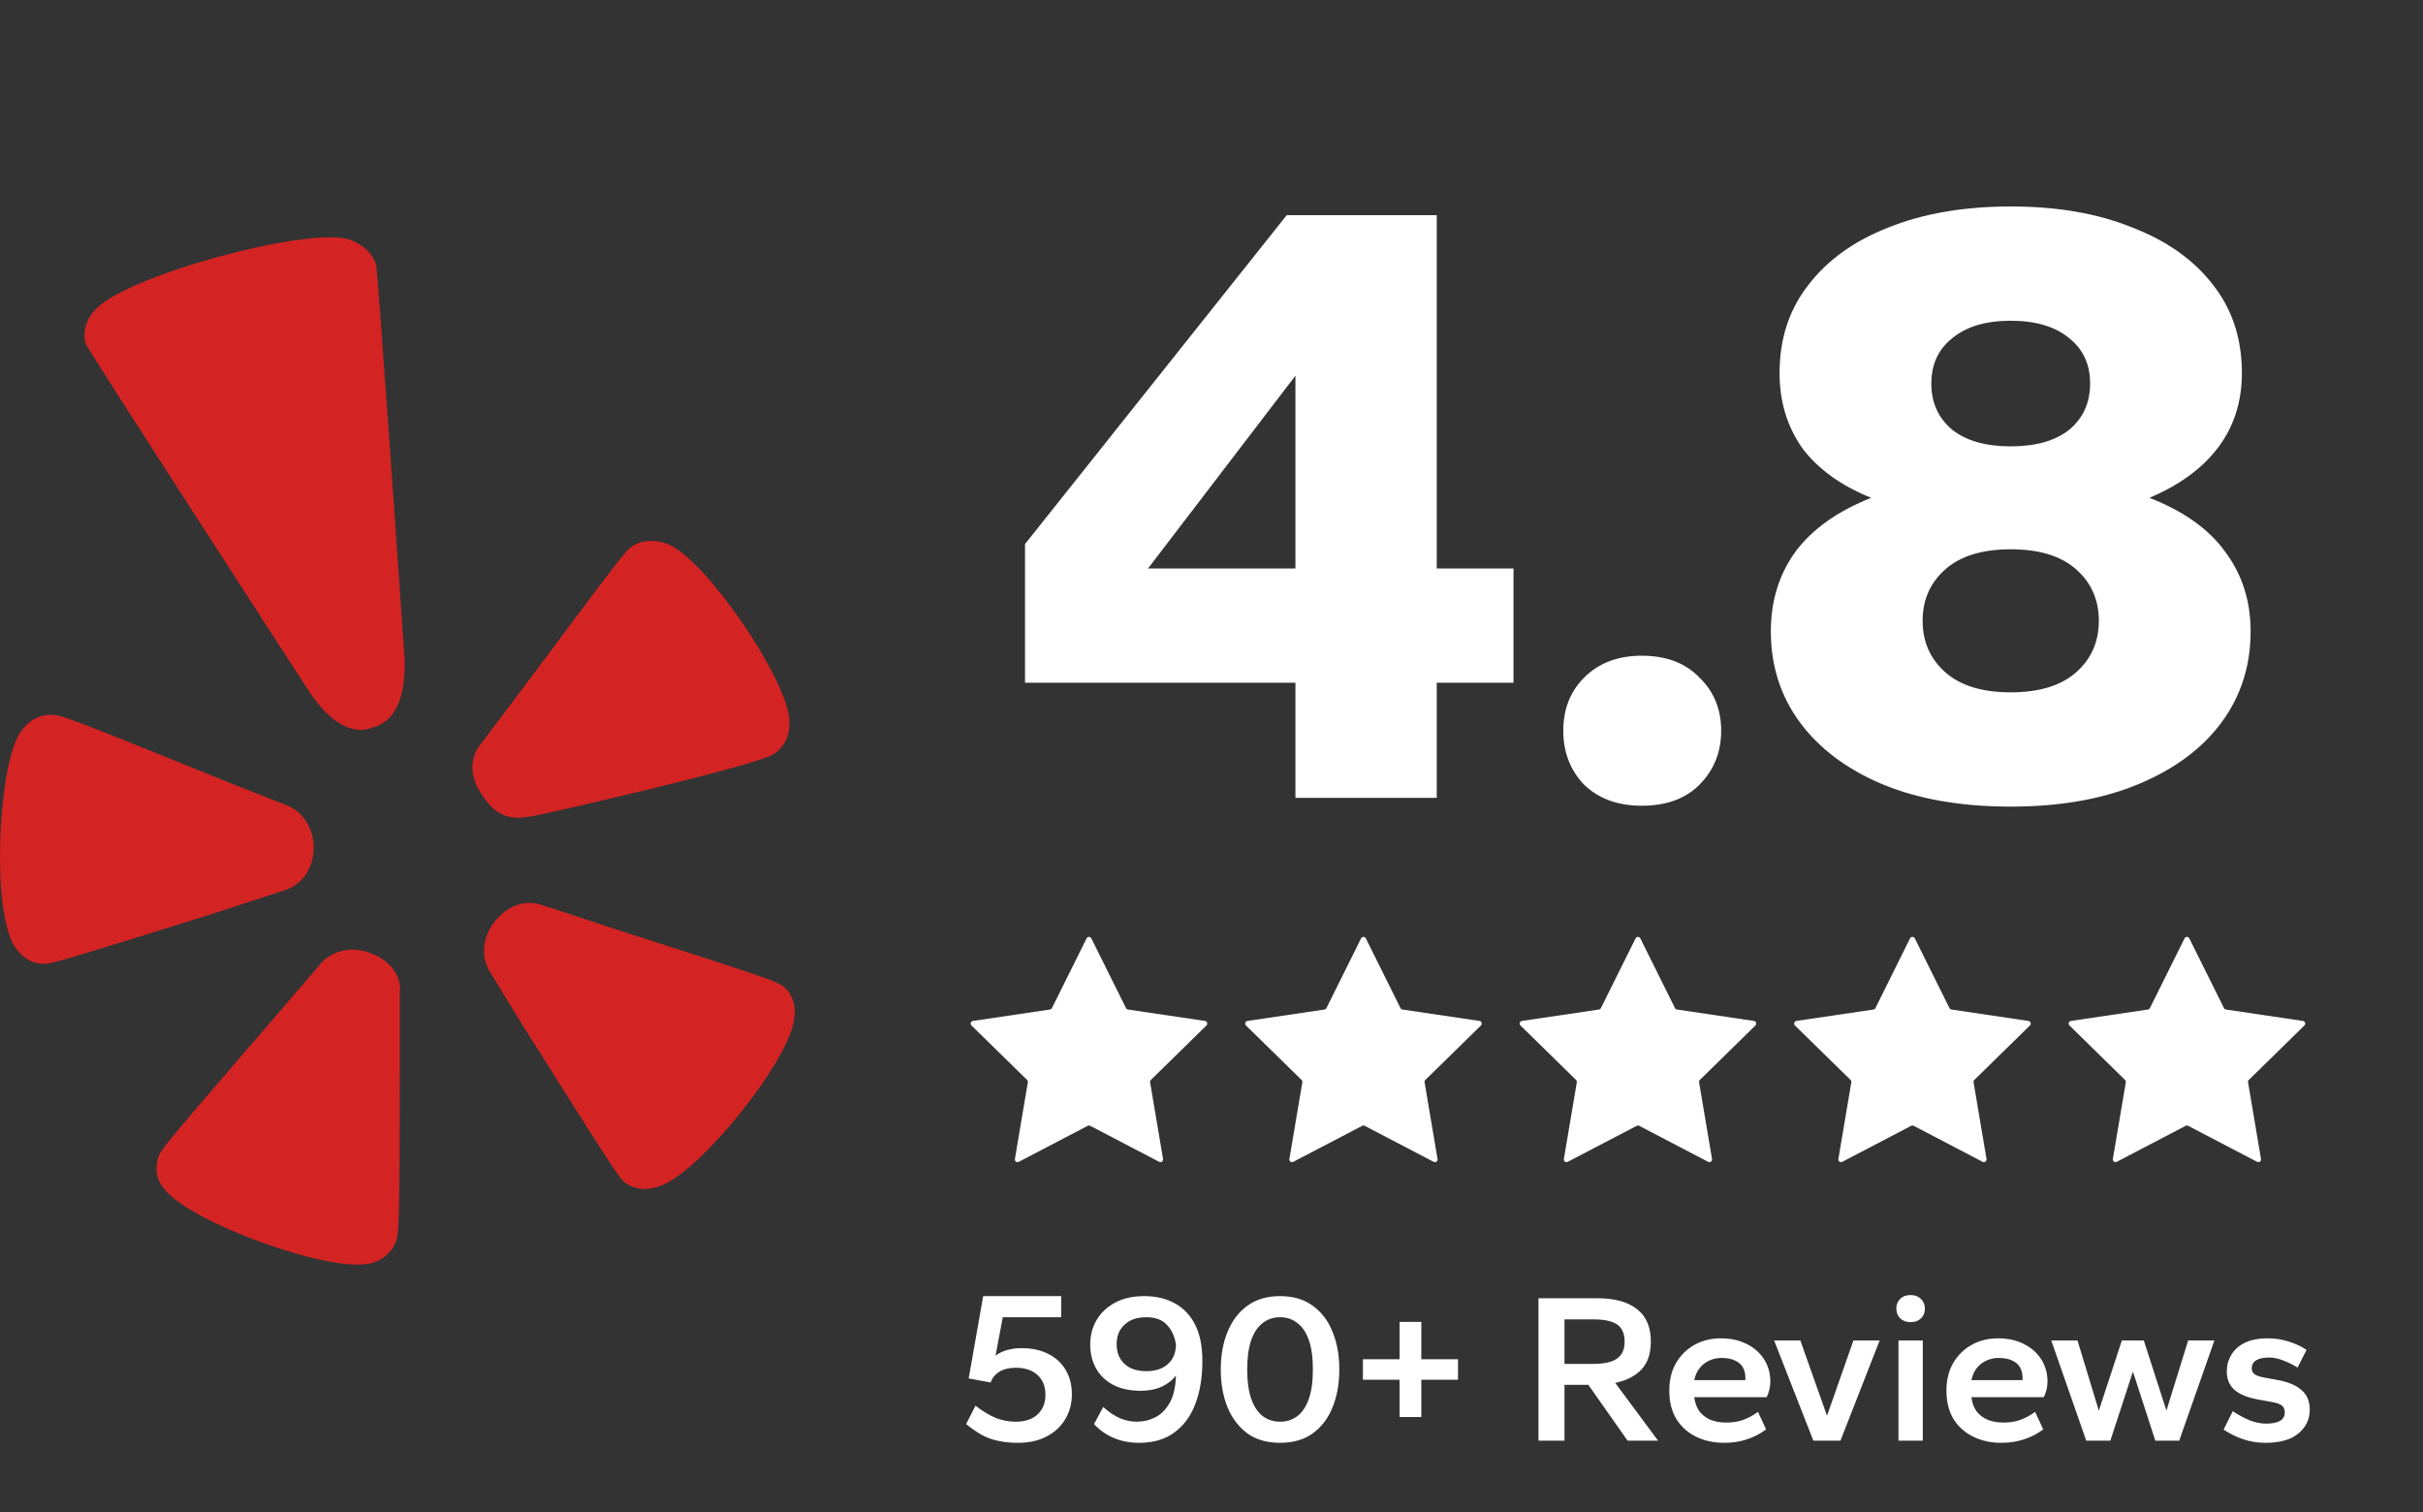
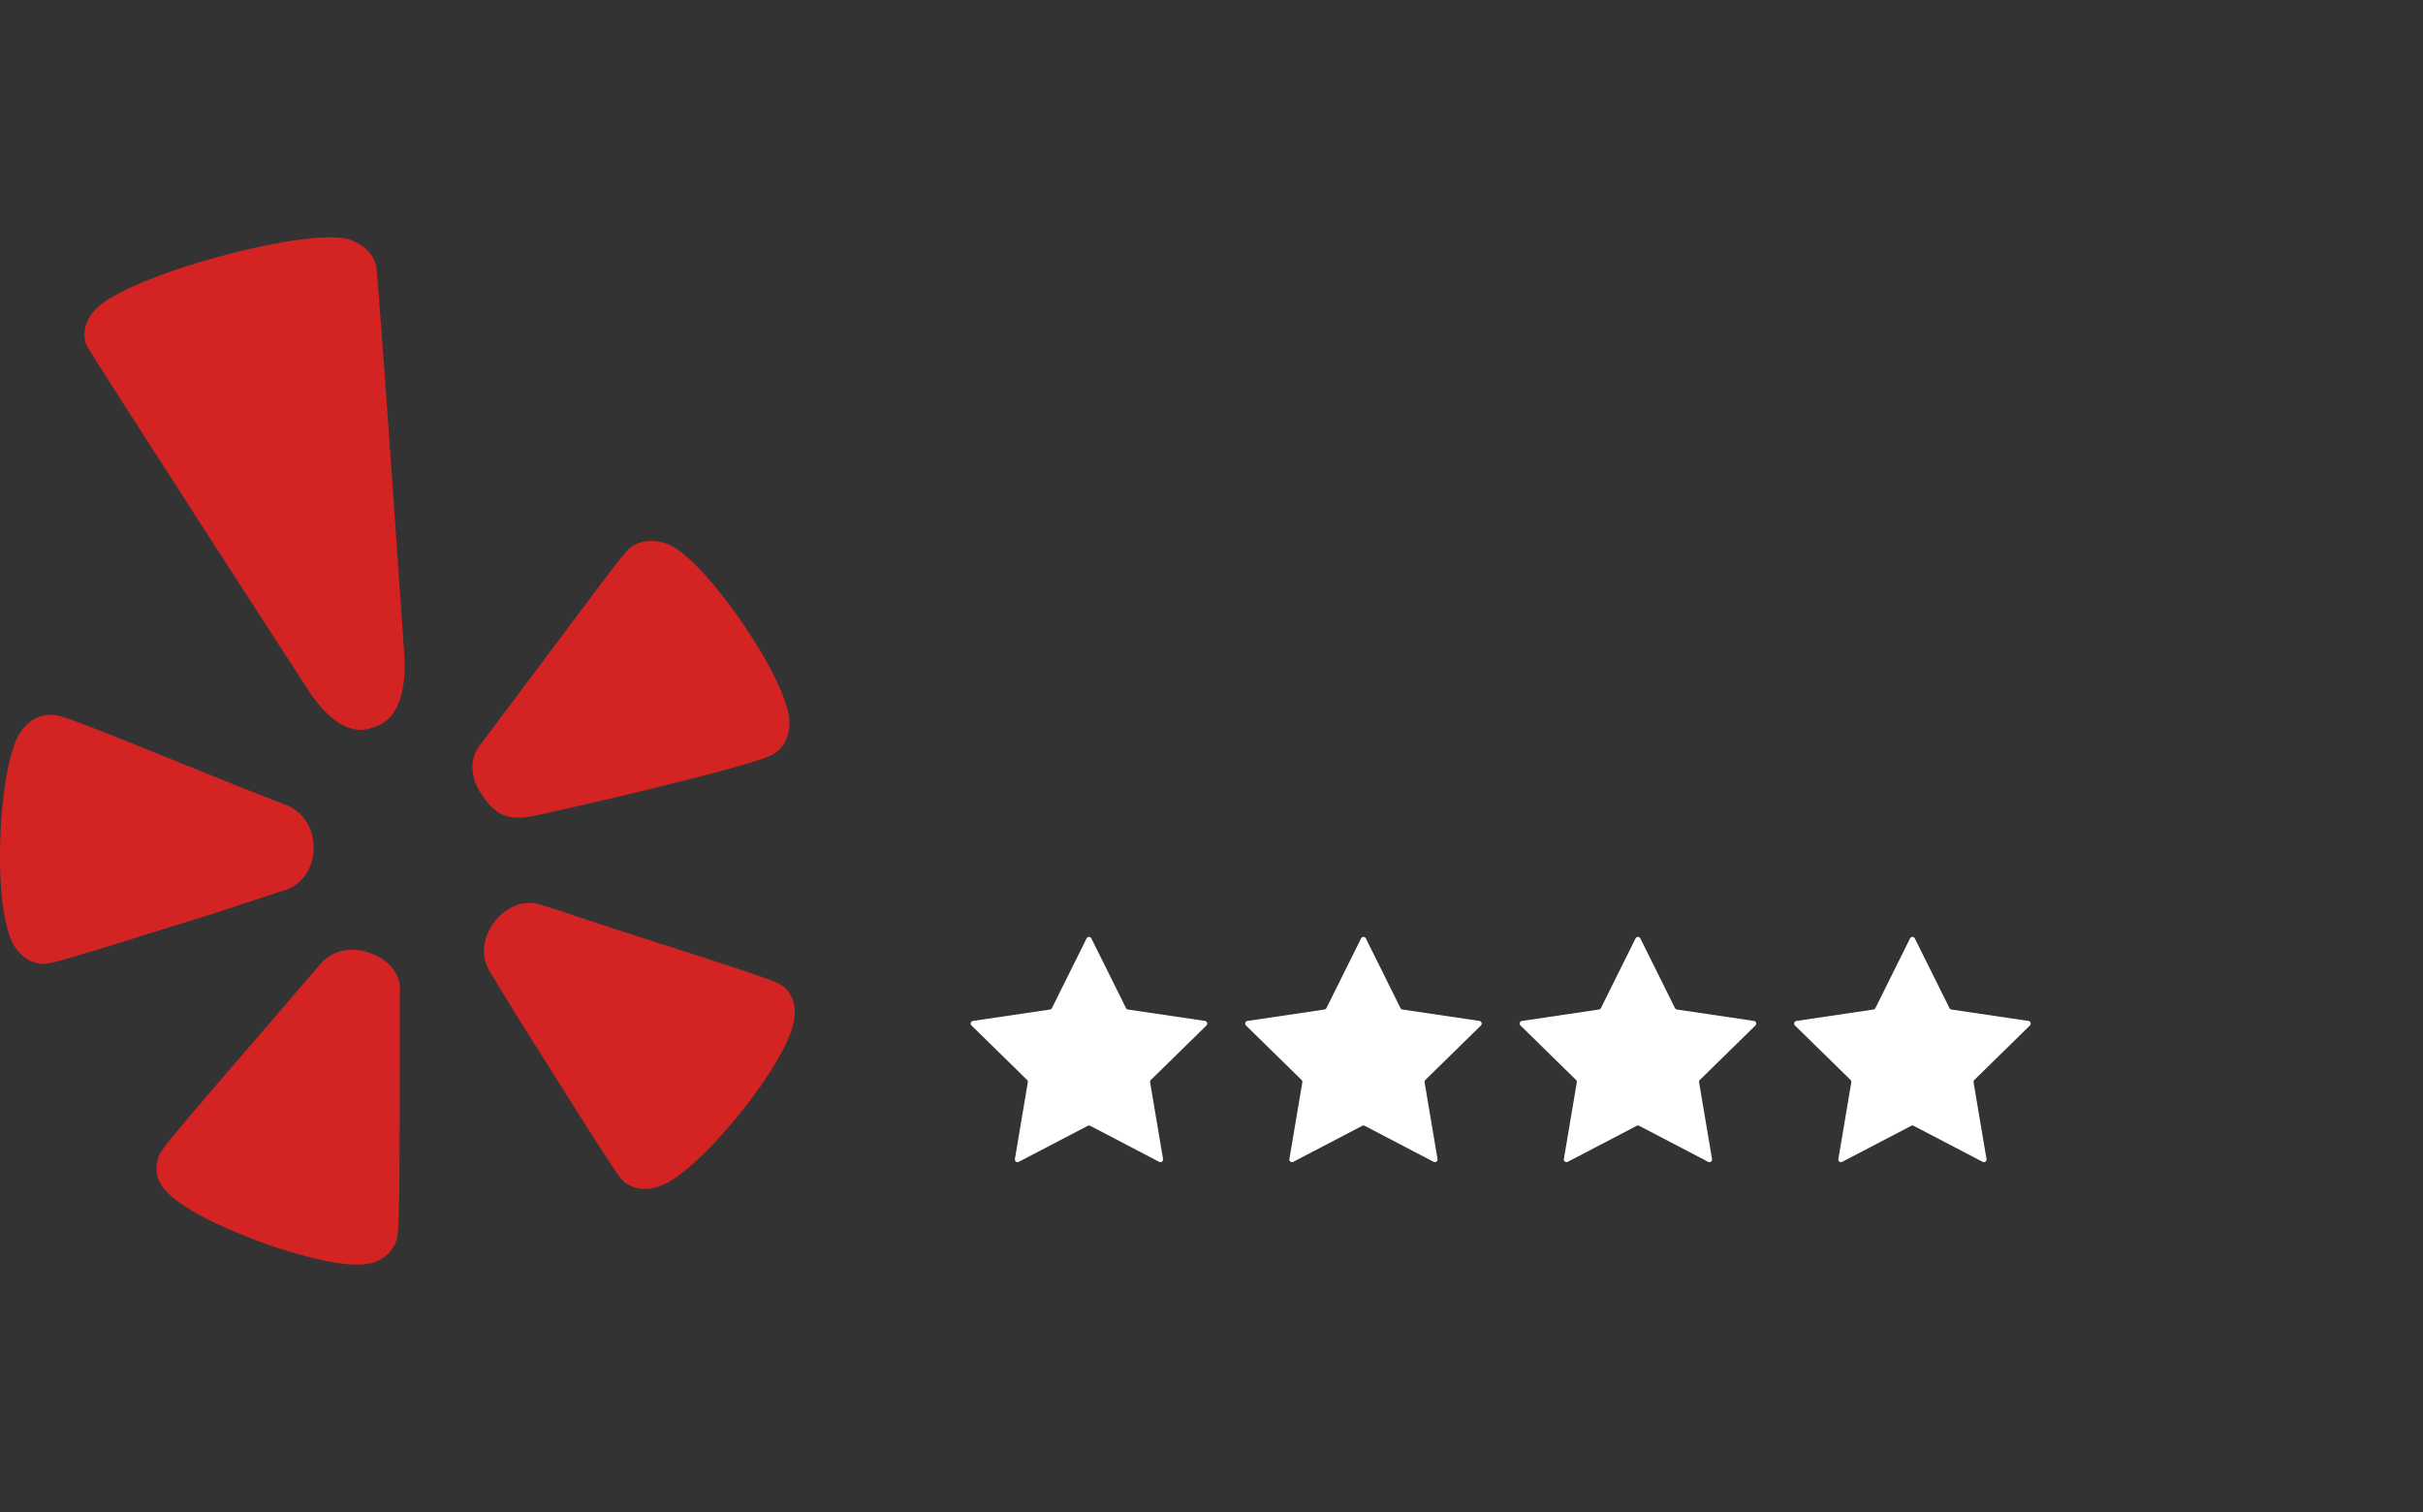
<svg xmlns="http://www.w3.org/2000/svg" width="125" height="78" viewBox="0 0 125 78" fill="none">
  <rect x="0" y="0" width="125" height="78" fill="#333333" stroke="none" />
  <path d="M19.406 13.684C19.224 13.036 18.675 12.564 17.945 12.33C15.631 11.74 6.618 14.213 4.974 15.918C4.426 16.448 4.243 17.16 4.426 17.744C4.67 18.274 15.814 35.468 15.814 35.468C17.458 38.059 18.797 37.706 19.224 37.529C19.652 37.412 20.989 36.999 20.868 33.941C20.624 30.35 19.527 14.45 19.406 13.684ZM14.595 45.952C15.508 45.717 16.118 44.892 16.179 43.891C16.239 42.831 15.691 41.889 14.778 41.535L12.224 40.535C3.518 37.002 3.151 36.884 2.725 36.884C2.055 36.825 1.44 37.178 1.02 37.826C0.164 39.181 -0.199 43.538 0.107 46.424C0.228 47.365 0.411 48.19 0.655 48.661C1.02 49.308 1.568 49.721 2.238 49.721C2.666 49.721 2.907 49.661 11.007 47.13L14.595 45.952ZM19.162 49.191C18.189 48.777 17.093 49.014 16.483 49.78L14.718 51.84C8.628 58.907 8.384 59.201 8.201 59.613C8.102 59.857 8.06 60.118 8.08 60.379C8.098 60.779 8.272 61.158 8.566 61.439C9.968 63.087 16.727 65.56 18.919 65.207C19.261 65.165 19.585 65.032 19.853 64.823C20.122 64.615 20.325 64.338 20.441 64.024C20.564 63.61 20.624 63.317 20.624 55.015V51.251C20.746 50.368 20.137 49.544 19.162 49.191ZM40.354 50.847C39.989 50.611 39.746 50.494 31.648 47.902C31.648 47.902 28.115 46.724 28.055 46.724C27.199 46.371 26.229 46.665 25.558 47.49C24.887 48.316 24.767 49.374 25.315 50.198L26.715 52.495C31.526 60.15 31.892 60.68 32.196 60.974C32.744 61.388 33.413 61.446 34.144 61.151C36.215 60.323 40.661 54.791 40.965 52.613C41.085 51.9 40.902 51.251 40.354 50.84V50.847ZM27.323 42.132C28.608 41.895 39.075 39.482 39.929 38.892C40.477 38.539 40.785 37.892 40.719 37.126V37.068C40.477 34.829 36.517 29.063 34.569 28.117C33.9 27.823 33.169 27.823 32.621 28.176C32.256 28.412 32.012 28.765 27.079 35.359L24.826 38.354C24.218 39.061 24.218 40.063 24.826 40.946C25.435 41.889 26.044 42.356 27.323 42.125V42.132Z" fill="#D32323" />
-   <path d="M66.83 41.161V35.221H52.88V28.066L66.38 11.101H74.12V29.326H78.08V35.221H74.12V41.161H66.83ZM59.225 29.326H66.83V19.381L59.225 29.326ZM84.698 41.566C83.468 41.566 82.478 41.206 81.728 40.486C81.008 39.736 80.648 38.806 80.648 37.696C80.648 36.586 81.008 35.671 81.728 34.951C82.478 34.201 83.468 33.826 84.698 33.826C85.958 33.826 86.948 34.201 87.668 34.951C88.418 35.671 88.793 36.586 88.793 37.696C88.793 38.806 88.418 39.736 87.668 40.486C86.948 41.206 85.958 41.566 84.698 41.566ZM103.732 41.611C101.152 41.611 98.931 41.221 97.072 40.441C95.242 39.661 93.832 38.596 92.841 37.246C91.852 35.896 91.356 34.336 91.356 32.566C91.356 31.006 91.776 29.641 92.617 28.471C93.487 27.301 94.791 26.371 96.531 25.681C94.972 25.051 93.787 24.196 92.977 23.116C92.197 22.006 91.806 20.716 91.806 19.246C91.806 17.476 92.302 15.961 93.291 14.701C94.281 13.411 95.662 12.421 97.431 11.731C99.231 11.011 101.332 10.651 103.732 10.651C106.132 10.651 108.217 11.011 109.987 11.731C111.787 12.421 113.182 13.411 114.172 14.701C115.162 15.961 115.657 17.476 115.657 19.246C115.657 20.716 115.252 21.991 114.442 23.071C113.632 24.151 112.447 25.021 110.887 25.681C112.657 26.371 113.962 27.301 114.802 28.471C115.672 29.641 116.107 31.006 116.107 32.566C116.107 34.336 115.612 35.896 114.622 37.246C113.632 38.596 112.207 39.661 110.347 40.441C108.487 41.221 106.282 41.611 103.732 41.611ZM103.732 35.716C105.202 35.716 106.327 35.371 107.107 34.681C107.887 33.991 108.277 33.106 108.277 32.026C108.277 30.946 107.887 30.061 107.107 29.371C106.327 28.681 105.202 28.336 103.732 28.336C102.262 28.336 101.137 28.681 100.357 29.371C99.576 30.061 99.186 30.946 99.186 32.026C99.186 33.106 99.576 33.991 100.357 34.681C101.137 35.371 102.262 35.716 103.732 35.716ZM103.732 23.026C105.022 23.026 106.027 22.741 106.747 22.171C107.467 21.571 107.827 20.776 107.827 19.786C107.827 18.796 107.467 18.016 106.747 17.446C106.027 16.846 105.022 16.546 103.732 16.546C102.442 16.546 101.437 16.846 100.717 17.446C99.996 18.016 99.636 18.796 99.636 19.786C99.636 20.776 99.996 21.571 100.717 22.171C101.437 22.741 102.442 23.026 103.732 23.026Z" fill="white" />
  <path d="M56.056 48.409C56.106 48.307 56.252 48.307 56.302 48.409L58.089 52.004C58.108 52.044 58.147 52.072 58.192 52.079L62.163 52.667C62.275 52.684 62.32 52.822 62.239 52.902L59.372 55.711C59.34 55.743 59.325 55.788 59.333 55.833L60.001 59.791C60.02 59.903 59.902 59.989 59.801 59.936L56.243 58.078C56.203 58.057 56.155 58.057 56.115 58.078L52.557 59.936C52.456 59.989 52.338 59.903 52.357 59.791L53.025 55.833C53.033 55.788 53.018 55.743 52.986 55.711L50.119 52.902C50.037 52.822 50.082 52.684 50.195 52.667L54.166 52.079C54.211 52.072 54.249 52.044 54.269 52.004L56.056 48.409Z" fill="white" />
  <path d="M70.216 48.409C70.267 48.307 70.412 48.307 70.463 48.409L72.249 52.004C72.269 52.044 72.308 52.072 72.352 52.079L76.323 52.667C76.436 52.684 76.481 52.822 76.4 52.902L73.532 55.711C73.5 55.743 73.486 55.788 73.493 55.833L74.161 59.791C74.18 59.903 74.062 59.989 73.961 59.936L70.403 58.078C70.363 58.057 70.316 58.057 70.276 58.078L66.718 59.936C66.617 59.989 66.499 59.903 66.518 59.791L67.186 55.833C67.193 55.788 67.179 55.743 67.146 55.711L64.279 52.902C64.198 52.822 64.243 52.684 64.356 52.667L68.327 52.079C68.371 52.072 68.41 52.044 68.43 52.004L70.216 48.409Z" fill="white" />
  <path d="M84.377 48.409C84.427 48.307 84.573 48.307 84.623 48.409L86.41 52.004C86.43 52.044 86.468 52.072 86.513 52.079L90.484 52.667C90.597 52.684 90.641 52.822 90.56 52.902L87.693 55.711C87.661 55.743 87.646 55.788 87.654 55.833L88.322 59.791C88.341 59.903 88.223 59.989 88.122 59.936L84.564 58.078C84.524 58.057 84.476 58.057 84.436 58.078L80.878 59.936C80.777 59.989 80.659 59.903 80.678 59.791L81.346 55.833C81.354 55.788 81.339 55.743 81.307 55.711L78.44 52.902C78.359 52.822 78.403 52.684 78.516 52.667L82.487 52.079C82.532 52.072 82.57 52.044 82.59 52.004L84.377 48.409Z" fill="white" />
  <path d="M98.537 48.409C98.588 48.307 98.733 48.307 98.784 48.409L100.57 52.004C100.59 52.044 100.629 52.072 100.673 52.079L104.644 52.667C104.757 52.684 104.802 52.822 104.721 52.902L101.854 55.711C101.821 55.743 101.807 55.788 101.814 55.833L102.482 59.791C102.501 59.903 102.384 59.989 102.283 59.936L98.724 58.078C98.684 58.057 98.637 58.057 98.597 58.078L95.039 59.936C94.938 59.989 94.82 59.903 94.839 59.791L95.507 55.833C95.514 55.788 95.5 55.743 95.468 55.711L92.6 52.902C92.519 52.822 92.564 52.684 92.677 52.667L96.648 52.079C96.692 52.072 96.731 52.044 96.751 52.004L98.537 48.409Z" fill="white" />
-   <path d="M112.698 48.409C112.748 48.307 112.894 48.307 112.945 48.409L114.731 52.004C114.751 52.044 114.789 52.072 114.834 52.079L118.805 52.667C118.918 52.684 118.963 52.822 118.881 52.902L116.014 55.711C115.982 55.743 115.967 55.788 115.975 55.833L116.643 59.791C116.662 59.903 116.544 59.989 116.443 59.936L112.885 58.078C112.845 58.057 112.797 58.057 112.757 58.078L109.199 59.936C109.098 59.989 108.981 59.903 108.999 59.791L109.668 55.833C109.675 55.788 109.66 55.743 109.628 55.711L106.761 52.902C106.68 52.822 106.725 52.684 106.837 52.667L110.808 52.079C110.853 52.072 110.891 52.044 110.912 52.004L112.698 48.409Z" fill="white" />
-   <path d="M52.514 74.431C52.118 74.431 51.766 74.394 51.458 74.321C51.15 74.255 50.867 74.149 50.611 74.002C50.361 73.856 50.105 73.676 49.841 73.463L50.325 72.517C50.706 72.811 51.062 73.023 51.392 73.155C51.722 73.28 52.059 73.342 52.404 73.342C52.88 73.342 53.254 73.218 53.526 72.968C53.797 72.712 53.933 72.374 53.933 71.956C53.933 71.523 53.797 71.183 53.526 70.933C53.254 70.684 52.88 70.559 52.404 70.559C52.066 70.559 51.788 70.625 51.568 70.757C51.348 70.889 51.194 71.076 51.106 71.318L49.973 71.109L50.721 66.863H54.747V67.952H51.733L51.359 69.932C51.527 69.808 51.725 69.712 51.953 69.646C52.187 69.58 52.433 69.547 52.69 69.547C53.24 69.547 53.709 69.65 54.098 69.855C54.486 70.053 54.783 70.332 54.989 70.691C55.194 71.043 55.297 71.457 55.297 71.934C55.297 72.403 55.183 72.829 54.956 73.21C54.736 73.584 54.417 73.881 53.999 74.101C53.588 74.321 53.093 74.431 52.514 74.431ZM58.762 74.431C58.285 74.431 57.849 74.347 57.453 74.178C57.057 74.01 56.72 73.771 56.441 73.463L56.914 72.583C57.207 72.847 57.497 73.041 57.783 73.166C58.069 73.284 58.355 73.342 58.641 73.342C58.986 73.342 59.308 73.265 59.609 73.111C59.917 72.95 60.166 72.693 60.357 72.341C60.548 71.989 60.65 71.527 60.665 70.955C60.489 71.197 60.243 71.391 59.928 71.538C59.62 71.677 59.261 71.747 58.85 71.747C58.307 71.747 57.838 71.648 57.442 71.45C57.053 71.245 56.756 70.963 56.551 70.603C56.346 70.244 56.243 69.829 56.243 69.36C56.243 68.891 56.353 68.469 56.573 68.095C56.8 67.714 57.123 67.413 57.541 67.193C57.959 66.973 58.454 66.863 59.026 66.863C59.635 66.863 60.163 66.988 60.61 67.237C61.057 67.479 61.406 67.846 61.655 68.337C61.904 68.829 62.029 69.452 62.029 70.207C62.029 71.05 61.908 71.791 61.666 72.429C61.424 73.06 61.061 73.551 60.577 73.903C60.1 74.255 59.495 74.431 58.762 74.431ZM59.136 70.735C59.613 70.735 59.987 70.611 60.258 70.361C60.529 70.112 60.665 69.775 60.665 69.349C60.599 68.939 60.445 68.605 60.203 68.348C59.961 68.084 59.605 67.952 59.136 67.952C58.659 67.952 58.285 68.081 58.014 68.337C57.743 68.587 57.607 68.92 57.607 69.338C57.607 69.771 57.743 70.112 58.014 70.361C58.285 70.611 58.659 70.735 59.136 70.735ZM66.036 74.431C65.369 74.431 64.808 74.27 64.353 73.947C63.906 73.617 63.565 73.17 63.33 72.605C63.096 72.033 62.978 71.38 62.978 70.647C62.978 69.914 63.096 69.265 63.33 68.7C63.565 68.128 63.906 67.681 64.353 67.358C64.808 67.028 65.369 66.863 66.036 66.863C66.711 66.863 67.272 67.028 67.719 67.358C68.174 67.681 68.515 68.128 68.742 68.7C68.977 69.265 69.094 69.914 69.094 70.647C69.094 71.38 68.977 72.033 68.742 72.605C68.515 73.17 68.174 73.617 67.719 73.947C67.272 74.27 66.711 74.431 66.036 74.431ZM66.036 73.342C66.374 73.342 66.671 73.247 66.927 73.056C67.184 72.858 67.382 72.561 67.521 72.165C67.661 71.769 67.73 71.263 67.73 70.647C67.73 70.024 67.661 69.518 67.521 69.129C67.382 68.733 67.184 68.44 66.927 68.249C66.671 68.051 66.374 67.952 66.036 67.952C65.699 67.952 65.402 68.051 65.145 68.249C64.889 68.44 64.691 68.733 64.551 69.129C64.412 69.525 64.342 70.031 64.342 70.647C64.342 71.263 64.412 71.769 64.551 72.165C64.691 72.561 64.889 72.858 65.145 73.056C65.402 73.247 65.699 73.342 66.036 73.342ZM72.203 73.1V71.175H70.311V70.119H72.203V68.194H73.325V70.119H75.217V71.175H73.325V73.1H72.203ZM79.368 74.321V66.973H82.404C83.299 66.973 83.981 67.16 84.45 67.534C84.927 67.901 85.165 68.458 85.165 69.206C85.165 69.829 85.004 70.31 84.681 70.647C84.366 70.984 83.915 71.216 83.328 71.34L85.539 74.321H83.966L81.942 71.439H80.71V74.321H79.368ZM80.71 70.361H82.173C82.73 70.361 83.141 70.273 83.405 70.097C83.676 69.914 83.812 69.621 83.812 69.217C83.812 68.799 83.684 68.502 83.427 68.326C83.17 68.15 82.752 68.062 82.173 68.062H80.71V70.361ZM88.944 74.431C88.416 74.431 87.939 74.329 87.514 74.123C87.089 73.918 86.748 73.617 86.491 73.221C86.242 72.818 86.117 72.323 86.117 71.736C86.117 71.186 86.234 70.71 86.469 70.306C86.711 69.903 87.03 69.591 87.426 69.371C87.829 69.151 88.28 69.041 88.779 69.041C89.292 69.041 89.74 69.14 90.121 69.338C90.502 69.529 90.799 69.793 91.012 70.13C91.225 70.468 91.331 70.853 91.331 71.285C91.331 71.41 91.313 71.549 91.276 71.703C91.239 71.857 91.192 71.982 91.133 72.077H87.404C87.441 72.363 87.529 72.605 87.668 72.803C87.815 72.994 88.005 73.141 88.24 73.243C88.475 73.338 88.75 73.386 89.065 73.386C89.388 73.386 89.681 73.338 89.945 73.243C90.209 73.141 90.458 73.005 90.693 72.836L91.111 73.738C90.81 73.966 90.477 74.138 90.11 74.255C89.751 74.373 89.362 74.431 88.944 74.431ZM87.404 71.197H90.033C90.04 71.175 90.044 71.157 90.044 71.142C90.044 71.12 90.044 71.102 90.044 71.087C90.044 70.874 90 70.691 89.912 70.537C89.824 70.383 89.688 70.266 89.505 70.185C89.329 70.097 89.098 70.053 88.812 70.053C88.577 70.053 88.361 70.101 88.163 70.196C87.972 70.284 87.811 70.412 87.679 70.581C87.547 70.75 87.455 70.955 87.404 71.197ZM93.549 74.321L91.525 69.151H92.878L94.253 73.034L95.617 69.151H96.97L94.946 74.321H93.549ZM97.94 74.321V69.151H99.194V74.321H97.94ZM98.567 68.205C98.34 68.205 98.16 68.139 98.028 68.007C97.896 67.875 97.83 67.707 97.83 67.501C97.83 67.296 97.896 67.131 98.028 67.006C98.16 66.874 98.34 66.808 98.567 66.808C98.787 66.808 98.963 66.874 99.095 67.006C99.234 67.138 99.304 67.307 99.304 67.512C99.304 67.718 99.234 67.886 99.095 68.018C98.963 68.143 98.787 68.205 98.567 68.205ZM103.242 74.431C102.714 74.431 102.237 74.329 101.812 74.123C101.387 73.918 101.046 73.617 100.789 73.221C100.54 72.818 100.415 72.323 100.415 71.736C100.415 71.186 100.532 70.71 100.767 70.306C101.009 69.903 101.328 69.591 101.724 69.371C102.127 69.151 102.578 69.041 103.077 69.041C103.59 69.041 104.038 69.14 104.419 69.338C104.8 69.529 105.097 69.793 105.31 70.13C105.523 70.468 105.629 70.853 105.629 71.285C105.629 71.41 105.611 71.549 105.574 71.703C105.537 71.857 105.49 71.982 105.431 72.077H101.702C101.739 72.363 101.827 72.605 101.966 72.803C102.113 72.994 102.303 73.141 102.538 73.243C102.773 73.338 103.048 73.386 103.363 73.386C103.686 73.386 103.979 73.338 104.243 73.243C104.507 73.141 104.756 73.005 104.991 72.836L105.409 73.738C105.108 73.966 104.775 74.138 104.408 74.255C104.049 74.373 103.66 74.431 103.242 74.431ZM101.702 71.197H104.331C104.338 71.175 104.342 71.157 104.342 71.142C104.342 71.12 104.342 71.102 104.342 71.087C104.342 70.874 104.298 70.691 104.21 70.537C104.122 70.383 103.986 70.266 103.803 70.185C103.627 70.097 103.396 70.053 103.11 70.053C102.875 70.053 102.659 70.101 102.461 70.196C102.27 70.284 102.109 70.412 101.977 70.581C101.845 70.75 101.753 70.955 101.702 71.197ZM107.627 74.321L105.823 69.151H107.176L108.276 72.77L109.464 69.151H110.597L111.763 72.77L112.885 69.151H114.238L112.423 74.321H111.191L110.036 70.757L108.87 74.321H107.627ZM116.869 74.431C116.48 74.431 116.106 74.373 115.747 74.255C115.395 74.138 115.05 73.969 114.713 73.749L115.186 72.803C115.516 73.016 115.82 73.177 116.099 73.287C116.385 73.39 116.652 73.441 116.902 73.441C117.224 73.441 117.466 73.394 117.628 73.298C117.789 73.203 117.87 73.056 117.87 72.858C117.87 72.704 117.818 72.587 117.716 72.506C117.613 72.425 117.43 72.363 117.166 72.319L116.385 72.176C115.886 72.073 115.508 71.909 115.252 71.681C115.002 71.447 114.878 71.135 114.878 70.746C114.878 70.438 114.955 70.156 115.109 69.899C115.263 69.635 115.494 69.426 115.802 69.272C116.117 69.118 116.517 69.041 117.001 69.041C117.375 69.041 117.73 69.096 118.068 69.206C118.405 69.309 118.713 69.452 118.992 69.635L118.53 70.548C118.295 70.401 118.049 70.281 117.793 70.185C117.543 70.082 117.294 70.031 117.045 70.031C116.766 70.031 116.55 70.079 116.396 70.174C116.242 70.262 116.165 70.401 116.165 70.592C116.165 70.717 116.212 70.816 116.308 70.889C116.403 70.963 116.572 71.021 116.814 71.065L117.595 71.208C118.101 71.311 118.486 71.483 118.75 71.725C119.021 71.96 119.157 72.293 119.157 72.726C119.157 73.218 118.962 73.624 118.574 73.947C118.192 74.27 117.624 74.431 116.869 74.431Z" fill="white" />
</svg>